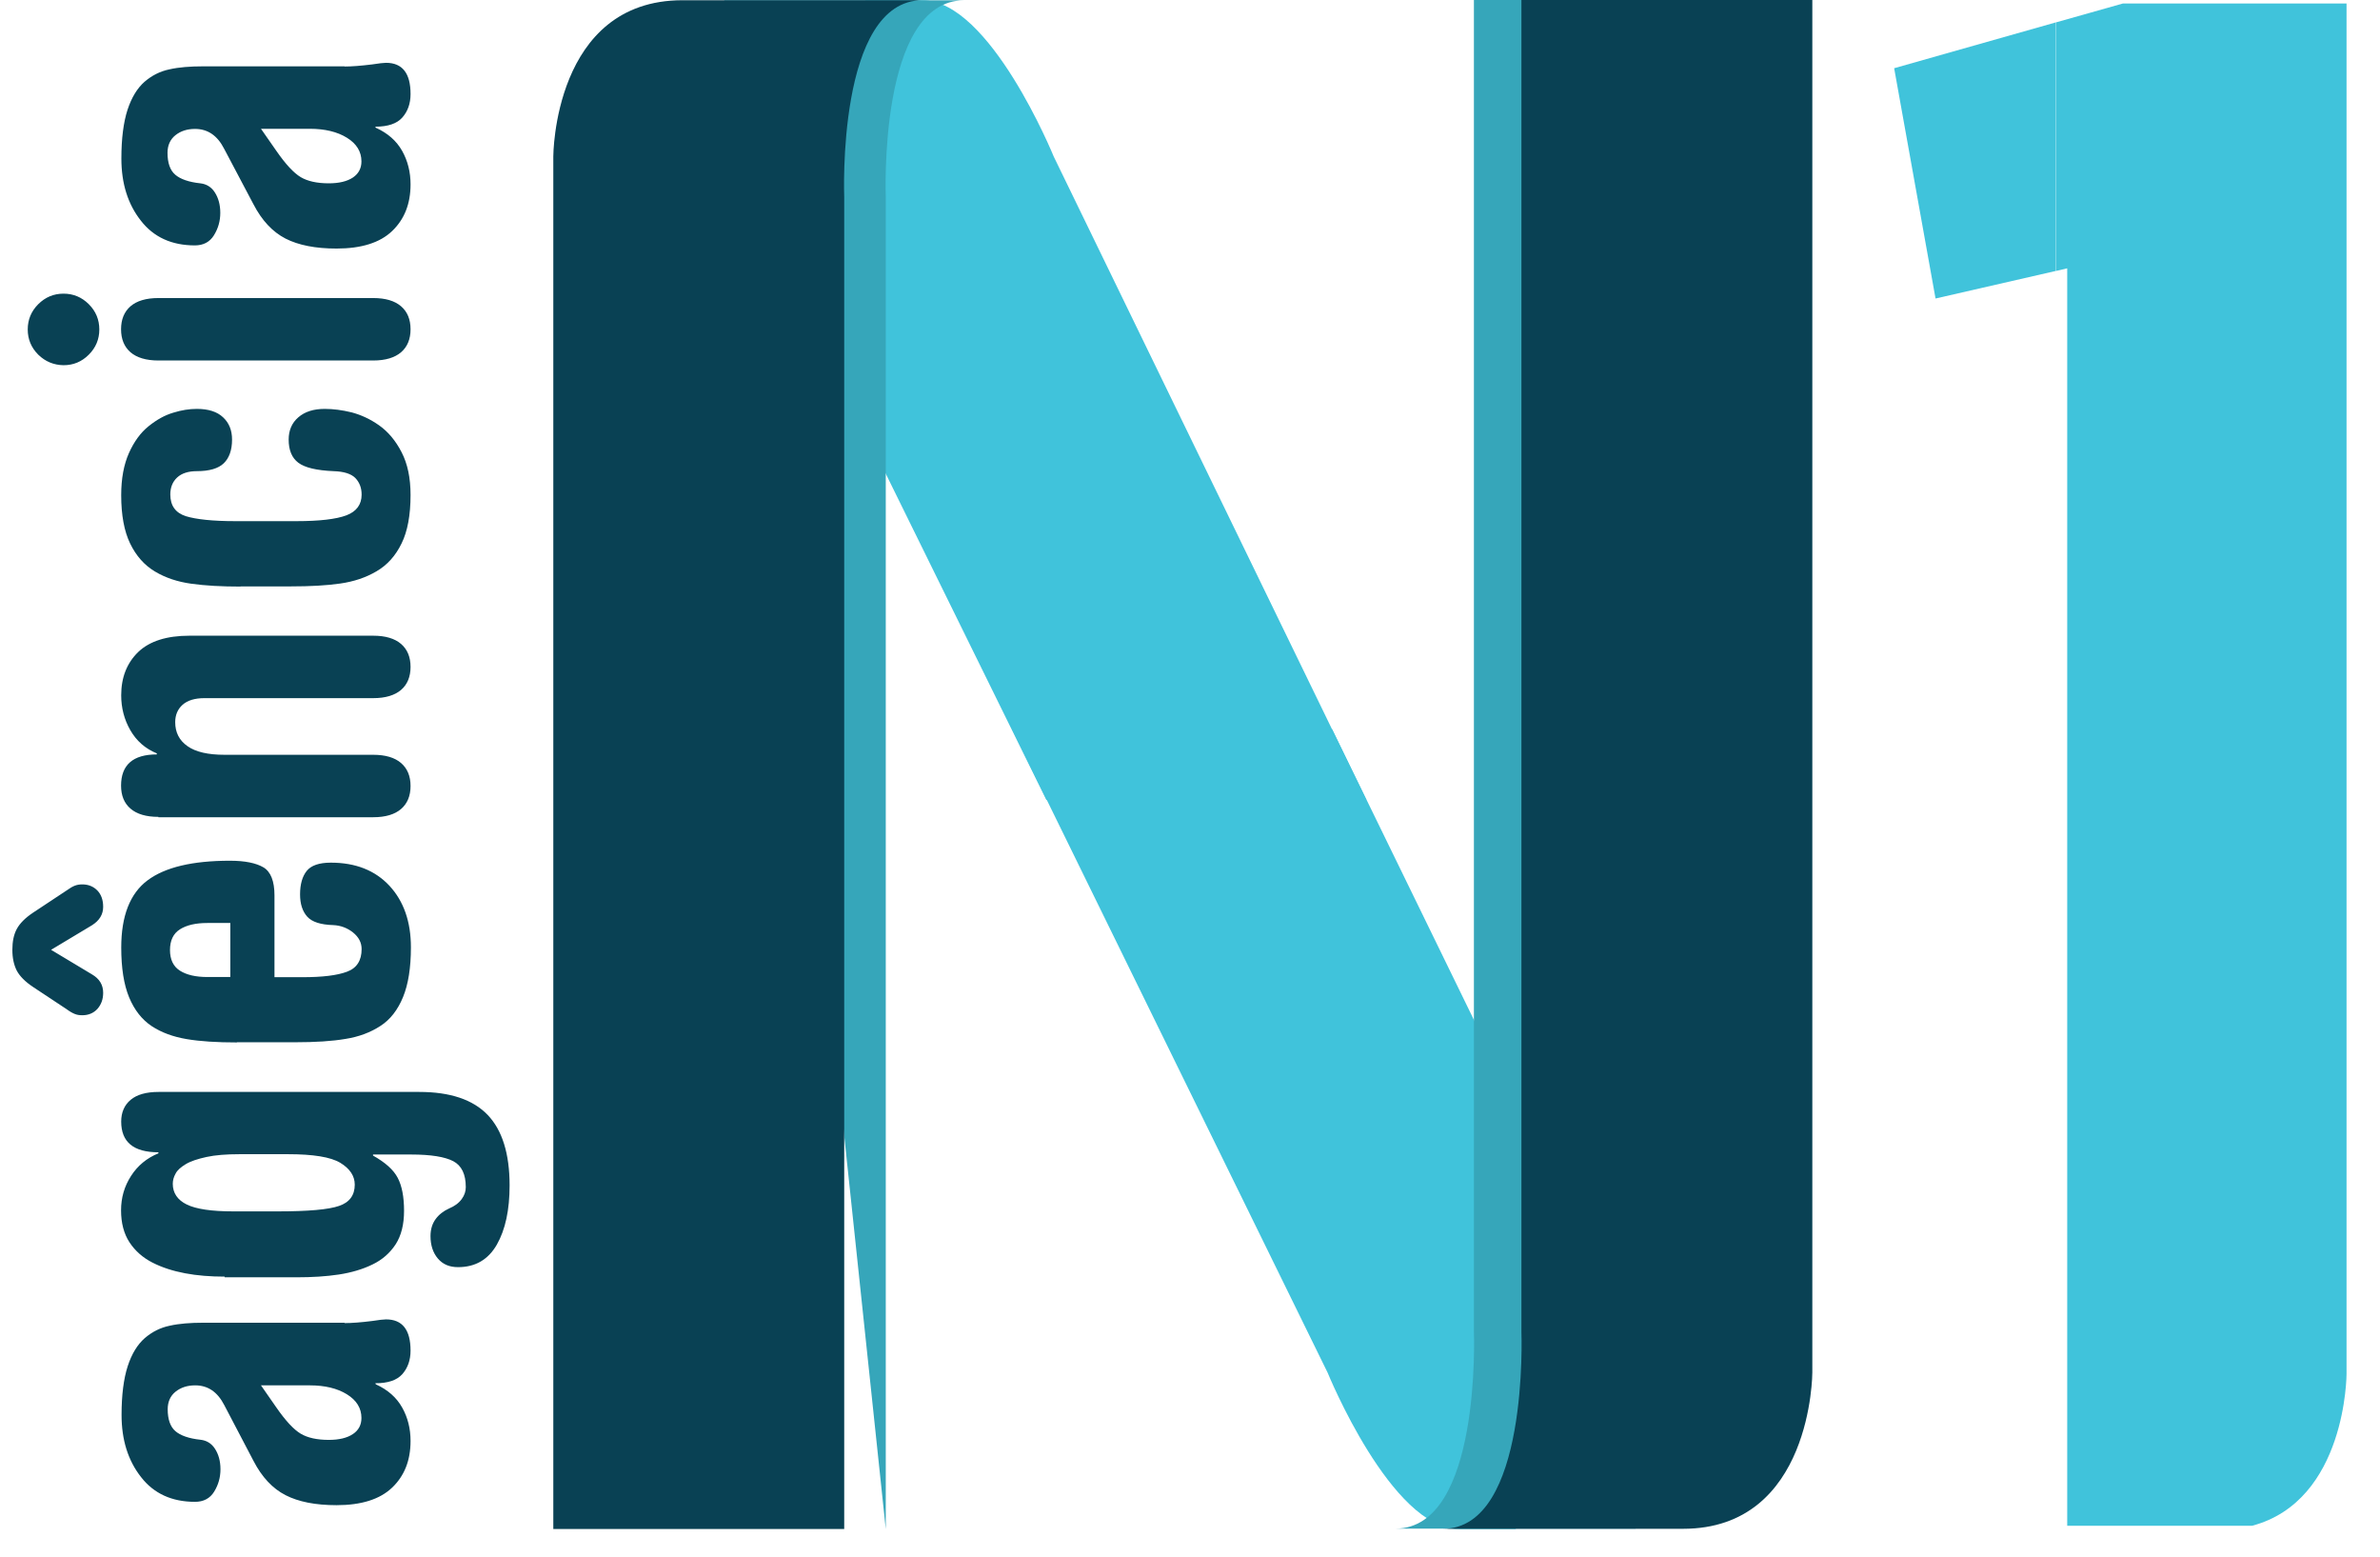
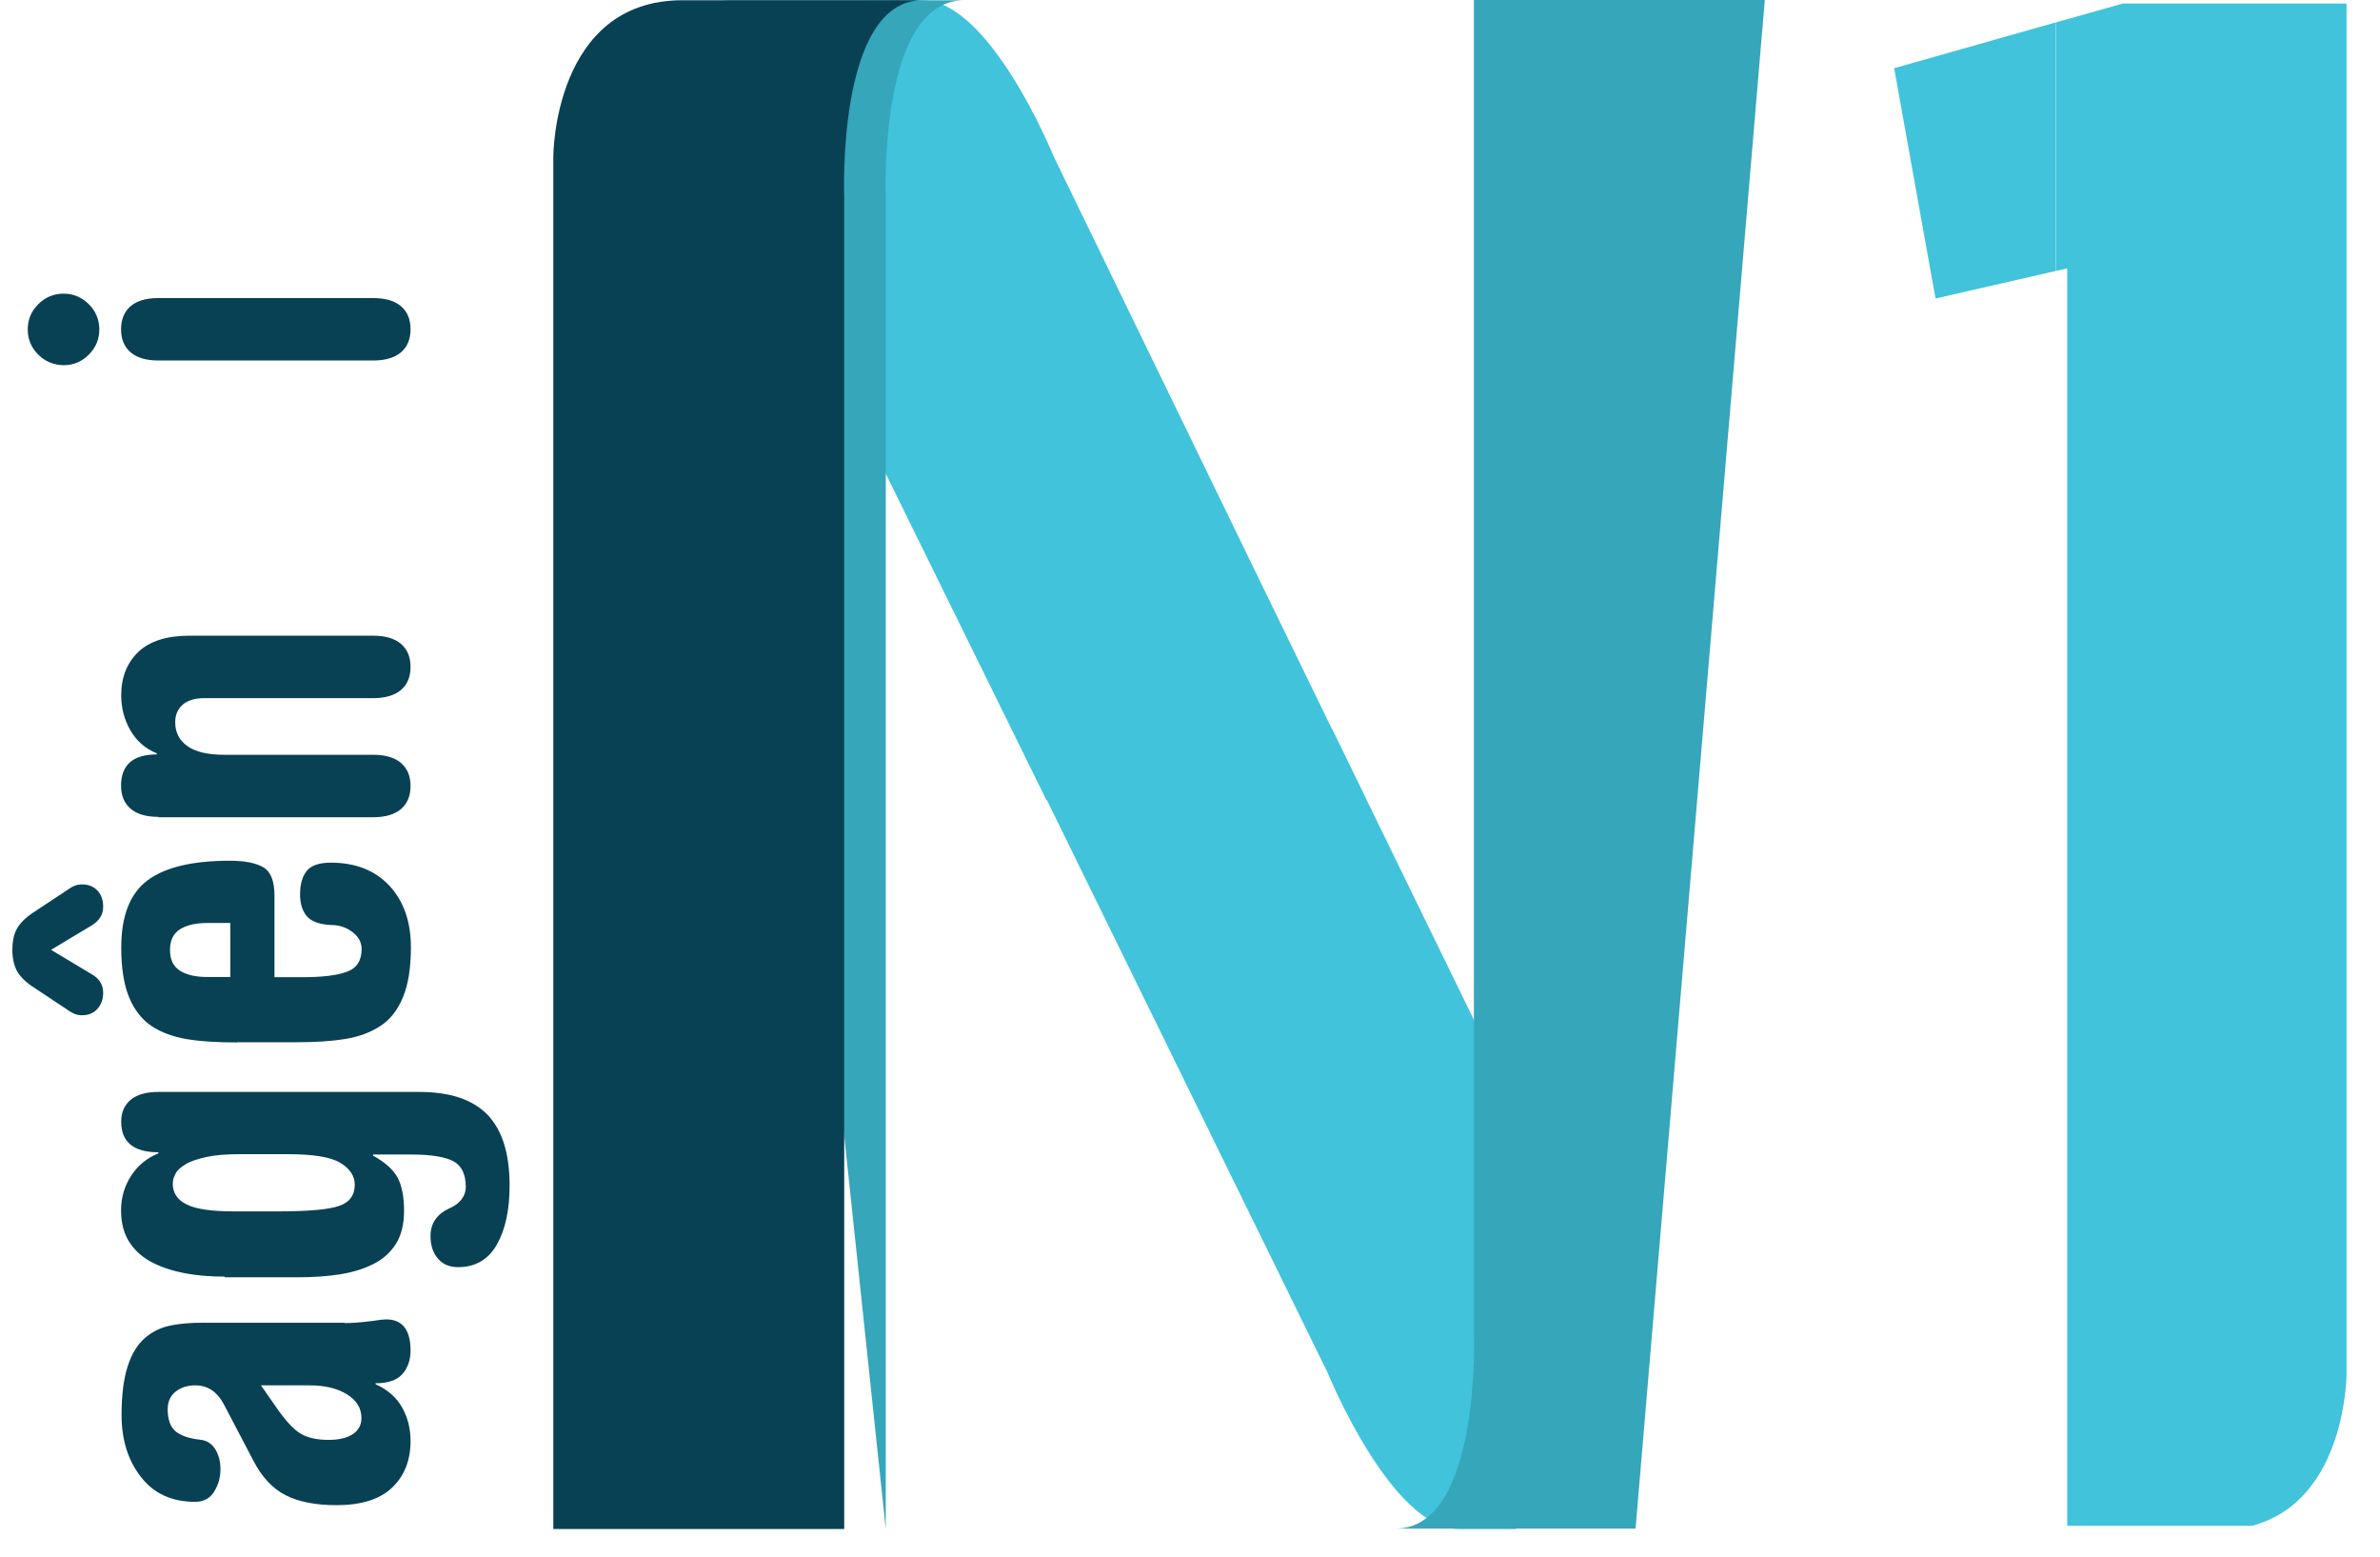
<svg xmlns="http://www.w3.org/2000/svg" width="52" height="34" viewBox="0 0 52 34" fill="none">
  <path d="M7.529 28.899C7.686 28.899 7.886 28.884 8.131 28.853C8.28 28.83 8.38 28.818 8.434 28.818C8.79 28.818 8.97 29.044 8.97 29.5C8.97 29.707 8.909 29.88 8.79 30.014C8.671 30.148 8.476 30.213 8.2 30.213L8.211 30.236C8.472 30.355 8.663 30.523 8.786 30.742C8.909 30.96 8.97 31.205 8.97 31.473C8.97 31.899 8.836 32.236 8.568 32.492C8.299 32.749 7.893 32.876 7.353 32.876C6.893 32.876 6.522 32.803 6.238 32.657C5.955 32.512 5.721 32.263 5.537 31.906L4.901 30.692C4.752 30.401 4.541 30.259 4.265 30.259C4.093 30.259 3.951 30.305 3.836 30.397C3.721 30.489 3.664 30.619 3.664 30.78C3.664 31.002 3.721 31.163 3.832 31.259C3.943 31.355 4.127 31.42 4.38 31.447C4.514 31.462 4.622 31.527 4.698 31.646C4.775 31.765 4.817 31.914 4.817 32.09C4.817 32.27 4.771 32.431 4.679 32.581C4.587 32.73 4.445 32.803 4.261 32.803C3.756 32.803 3.361 32.623 3.082 32.263C2.798 31.902 2.656 31.45 2.656 30.906C2.656 30.47 2.702 30.113 2.79 29.841C2.878 29.569 3.005 29.366 3.162 29.228C3.323 29.09 3.503 28.998 3.71 28.956C3.913 28.91 4.158 28.891 4.442 28.891H7.529V28.899ZM5.702 30.259L6.035 30.738C6.242 31.037 6.422 31.228 6.572 31.316C6.721 31.404 6.924 31.45 7.185 31.45C7.407 31.45 7.583 31.408 7.709 31.324C7.836 31.24 7.897 31.121 7.897 30.971C7.897 30.757 7.79 30.584 7.579 30.454C7.369 30.324 7.097 30.259 6.771 30.259H5.702Z" fill="#094154" />
  <path d="M4.909 27.884C4.598 27.884 4.307 27.861 4.043 27.811C3.779 27.761 3.541 27.685 3.33 27.577C3.12 27.47 2.951 27.321 2.828 27.133C2.706 26.945 2.645 26.712 2.645 26.436C2.645 26.16 2.717 25.911 2.863 25.685C3.008 25.459 3.208 25.294 3.461 25.191V25.168C2.917 25.168 2.648 24.945 2.648 24.497C2.648 24.298 2.717 24.137 2.855 24.022C2.993 23.907 3.196 23.85 3.464 23.85H9.161C9.836 23.85 10.334 24.018 10.655 24.352C10.973 24.685 11.134 25.198 11.134 25.892C11.134 26.428 11.042 26.857 10.855 27.186C10.667 27.512 10.387 27.677 10.008 27.677C9.82 27.677 9.675 27.616 9.567 27.489C9.46 27.363 9.406 27.198 9.406 26.999C9.406 26.849 9.445 26.727 9.518 26.627C9.59 26.528 9.69 26.451 9.809 26.397C9.935 26.344 10.027 26.275 10.088 26.19C10.15 26.106 10.177 26.018 10.177 25.93C10.177 25.646 10.085 25.459 9.904 25.363C9.721 25.267 9.414 25.217 8.985 25.217H8.15V25.24C8.418 25.39 8.598 25.551 8.69 25.727C8.782 25.903 8.828 26.141 8.828 26.447C8.828 26.746 8.767 26.987 8.644 27.179C8.521 27.367 8.353 27.516 8.138 27.619C7.924 27.723 7.679 27.796 7.403 27.838C7.127 27.88 6.82 27.899 6.476 27.899H4.909V27.884ZM6.058 26.459C6.729 26.459 7.177 26.42 7.407 26.34C7.636 26.263 7.751 26.106 7.751 25.876C7.751 25.685 7.644 25.524 7.433 25.397C7.223 25.271 6.84 25.21 6.292 25.21H5.234C4.943 25.21 4.702 25.229 4.51 25.271C4.319 25.313 4.165 25.363 4.058 25.428C3.951 25.493 3.874 25.558 3.836 25.635C3.794 25.708 3.775 25.784 3.775 25.857C3.775 26.056 3.878 26.21 4.081 26.309C4.284 26.409 4.625 26.459 5.1 26.459H6.058Z" fill="#094154" />
  <path d="M0.729 21.562C0.549 21.443 0.43 21.321 0.365 21.198C0.304 21.076 0.27 20.926 0.27 20.746C0.27 20.566 0.3 20.416 0.365 20.294C0.43 20.171 0.549 20.049 0.729 19.93L1.453 19.451C1.526 19.398 1.587 19.363 1.637 19.344C1.687 19.325 1.741 19.317 1.798 19.317C1.932 19.317 2.043 19.363 2.128 19.451C2.212 19.539 2.254 19.658 2.254 19.807C2.254 19.972 2.174 20.106 2.009 20.21L1.116 20.746L2.009 21.282C2.174 21.378 2.254 21.512 2.254 21.685C2.254 21.826 2.212 21.941 2.128 22.037C2.043 22.129 1.932 22.175 1.798 22.175C1.737 22.175 1.683 22.167 1.637 22.148C1.587 22.129 1.526 22.095 1.453 22.041L0.729 21.562ZM5.177 22.769C4.74 22.769 4.373 22.746 4.078 22.696C3.783 22.646 3.53 22.554 3.315 22.413C3.101 22.271 2.936 22.06 2.821 21.784C2.706 21.505 2.649 21.144 2.649 20.696C2.649 20.007 2.84 19.516 3.223 19.229C3.606 18.942 4.208 18.8 5.024 18.8C5.35 18.8 5.595 18.85 5.756 18.945C5.917 19.041 5.997 19.248 5.997 19.558V21.344H6.61C7.043 21.344 7.365 21.305 7.579 21.225C7.794 21.148 7.901 20.98 7.901 20.731C7.901 20.589 7.84 20.47 7.713 20.367C7.587 20.267 7.441 20.213 7.28 20.206C7.005 20.198 6.817 20.137 6.713 20.022C6.61 19.907 6.556 19.746 6.556 19.535C6.556 19.313 6.606 19.141 6.702 19.022C6.798 18.903 6.974 18.842 7.227 18.842C7.771 18.842 8.196 19.011 8.51 19.348C8.821 19.685 8.978 20.133 8.978 20.692C8.978 21.137 8.92 21.501 8.805 21.78C8.69 22.06 8.526 22.271 8.311 22.409C8.096 22.55 7.84 22.646 7.549 22.692C7.254 22.742 6.89 22.765 6.449 22.765H5.177V22.769ZM5.032 20.16H4.53C4.277 20.16 4.078 20.206 3.932 20.298C3.786 20.39 3.714 20.543 3.714 20.75C3.714 20.957 3.786 21.11 3.932 21.202C4.078 21.294 4.277 21.34 4.53 21.34H5.032V20.16Z" fill="#094154" />
  <path d="M3.461 17.842C3.192 17.842 2.989 17.781 2.851 17.662C2.713 17.544 2.645 17.375 2.645 17.16C2.645 16.708 2.905 16.478 3.426 16.478V16.455C3.173 16.352 2.982 16.183 2.848 15.95C2.713 15.716 2.648 15.459 2.648 15.187C2.648 14.793 2.775 14.479 3.02 14.241C3.269 14.004 3.641 13.885 4.139 13.885H8.154C8.422 13.885 8.625 13.946 8.763 14.065C8.901 14.184 8.97 14.352 8.97 14.567C8.97 14.781 8.901 14.95 8.763 15.069C8.625 15.187 8.422 15.249 8.154 15.249H4.464C4.257 15.249 4.097 15.298 3.989 15.394C3.882 15.49 3.828 15.616 3.828 15.774C3.828 15.996 3.916 16.172 4.097 16.298C4.277 16.425 4.545 16.486 4.909 16.486H8.154C8.422 16.486 8.625 16.547 8.763 16.666C8.901 16.785 8.97 16.953 8.97 17.168C8.97 17.383 8.901 17.551 8.763 17.67C8.625 17.789 8.422 17.85 8.154 17.85H3.461V17.842Z" fill="#094154" />
-   <path d="M5.257 12.812C4.84 12.812 4.484 12.792 4.181 12.75C3.878 12.708 3.614 12.62 3.384 12.482C3.154 12.344 2.974 12.141 2.844 11.873C2.714 11.605 2.648 11.252 2.648 10.816C2.648 10.452 2.706 10.145 2.817 9.896C2.928 9.647 3.07 9.452 3.246 9.31C3.422 9.168 3.599 9.069 3.782 9.015C3.966 8.957 4.139 8.931 4.3 8.931C4.553 8.931 4.744 8.992 4.874 9.115C5.005 9.237 5.07 9.398 5.07 9.601C5.07 9.831 5.008 10.003 4.89 10.118C4.771 10.233 4.575 10.291 4.3 10.291C4.116 10.291 3.97 10.337 3.871 10.429C3.771 10.521 3.721 10.647 3.721 10.8C3.721 11.045 3.836 11.203 4.062 11.275C4.288 11.344 4.648 11.383 5.139 11.383H6.476C6.981 11.383 7.345 11.34 7.568 11.256C7.79 11.172 7.901 11.019 7.901 10.804C7.901 10.655 7.855 10.536 7.763 10.44C7.671 10.348 7.514 10.298 7.288 10.291C6.916 10.275 6.66 10.214 6.518 10.107C6.376 10 6.307 9.831 6.307 9.601C6.307 9.402 6.376 9.237 6.518 9.115C6.66 8.992 6.851 8.931 7.096 8.931C7.284 8.931 7.476 8.957 7.683 9.007C7.886 9.061 8.089 9.153 8.284 9.291C8.479 9.429 8.644 9.624 8.774 9.877C8.905 10.13 8.97 10.44 8.97 10.812C8.97 11.248 8.905 11.605 8.774 11.869C8.644 12.137 8.464 12.34 8.227 12.478C7.993 12.616 7.728 12.704 7.43 12.746C7.131 12.789 6.775 12.808 6.361 12.808H5.257V12.812Z" fill="#094154" />
  <path d="M0.836 7.747C0.683 7.594 0.606 7.41 0.606 7.196C0.606 6.981 0.683 6.797 0.836 6.644C0.99 6.491 1.173 6.414 1.388 6.414C1.603 6.414 1.786 6.491 1.94 6.644C2.093 6.797 2.17 6.981 2.17 7.196C2.17 7.41 2.093 7.594 1.94 7.747C1.786 7.901 1.603 7.977 1.388 7.977C1.173 7.973 0.99 7.897 0.836 7.747ZM3.461 7.874C3.192 7.874 2.989 7.812 2.851 7.694C2.714 7.575 2.645 7.406 2.645 7.192C2.645 6.977 2.714 6.809 2.851 6.69C2.989 6.571 3.192 6.51 3.461 6.51H8.154C8.422 6.51 8.625 6.571 8.763 6.69C8.901 6.809 8.97 6.977 8.97 7.192C8.97 7.406 8.901 7.575 8.763 7.694C8.625 7.812 8.422 7.874 8.154 7.874H3.461Z" fill="#094154" />
-   <path d="M7.529 1.453C7.687 1.453 7.886 1.437 8.131 1.407C8.28 1.384 8.38 1.372 8.434 1.372C8.79 1.372 8.97 1.598 8.97 2.054C8.97 2.261 8.909 2.433 8.79 2.567C8.671 2.701 8.476 2.767 8.2 2.767L8.211 2.79C8.472 2.908 8.663 3.077 8.786 3.295C8.909 3.514 8.97 3.759 8.97 4.027C8.97 4.452 8.836 4.789 8.568 5.046C8.3 5.303 7.893 5.429 7.353 5.429C6.893 5.429 6.522 5.356 6.238 5.211C5.955 5.065 5.721 4.816 5.537 4.46L4.897 3.249C4.748 2.958 4.537 2.816 4.261 2.816C4.089 2.816 3.947 2.862 3.832 2.954C3.717 3.046 3.66 3.177 3.66 3.337C3.66 3.56 3.717 3.721 3.829 3.816C3.94 3.912 4.124 3.977 4.376 4.004C4.51 4.019 4.618 4.084 4.694 4.203C4.771 4.322 4.813 4.471 4.813 4.648C4.813 4.828 4.767 4.989 4.675 5.138C4.583 5.287 4.442 5.36 4.258 5.36C3.752 5.36 3.357 5.18 3.078 4.82C2.794 4.46 2.652 4.008 2.652 3.464C2.652 3.027 2.698 2.671 2.786 2.399C2.875 2.127 3.001 1.924 3.158 1.786C3.319 1.648 3.499 1.556 3.706 1.514C3.909 1.468 4.154 1.449 4.438 1.449H7.529V1.453ZM5.702 2.813L6.035 3.291C6.242 3.59 6.422 3.782 6.572 3.87C6.721 3.958 6.924 4.004 7.185 4.004C7.407 4.004 7.583 3.962 7.71 3.878C7.836 3.793 7.897 3.675 7.897 3.525C7.897 3.311 7.79 3.138 7.579 3.008C7.369 2.878 7.097 2.813 6.771 2.813H5.702Z" fill="#094154" />
  <path d="M16.097 3.735C16.097 3.735 16.982 1.608 18.916 0.007H20.158C21.633 0.007 23.023 3.42 23.023 3.42L29.854 17.473H22.862L16.097 3.735Z" fill="#40C3DB" />
  <path d="M15.824 0.007H21.065C19.184 0.007 19.353 4.305 19.353 4.305V8.5V33.399" fill="#36A6BA" />
  <path d="M18.445 33.397H12.089V3.418C12.089 3.418 12.089 0.005 14.912 0.005H20.157C18.276 0.005 18.445 4.303 18.445 4.303V8.498V33.397Z" fill="#094154" />
  <path d="M35.873 29.798C35.873 29.798 35.045 31.794 33.111 33.396H31.873C30.398 33.396 29.007 29.982 29.007 29.982L22.115 15.93H29.107L35.873 29.798Z" fill="#40C3DB" />
  <path d="M35.735 33.388H30.49C32.371 33.388 32.203 29.09 32.203 29.09V0H38.559" fill="#36A6BA" />
-   <path d="M33.241 0H39.597V29.979C39.597 29.979 39.597 33.392 36.773 33.392H31.528C33.409 33.392 33.241 29.093 33.241 29.093V0Z" fill="#094154" />
-   <path d="M41.385 1.49L42.289 6.52L44.913 5.919V0.49L41.385 1.49Z" fill="#40C3DB" />
+   <path d="M41.385 1.49L42.289 6.52L44.913 5.919V0.49Z" fill="#40C3DB" />
  <path d="M51.269 30.009V0.076H46.384L44.917 0.49V5.919L45.166 5.861V17.259V33.326H49.204C51.269 32.779 51.269 30.009 51.269 30.009Z" fill="#40C3DB" />
</svg>